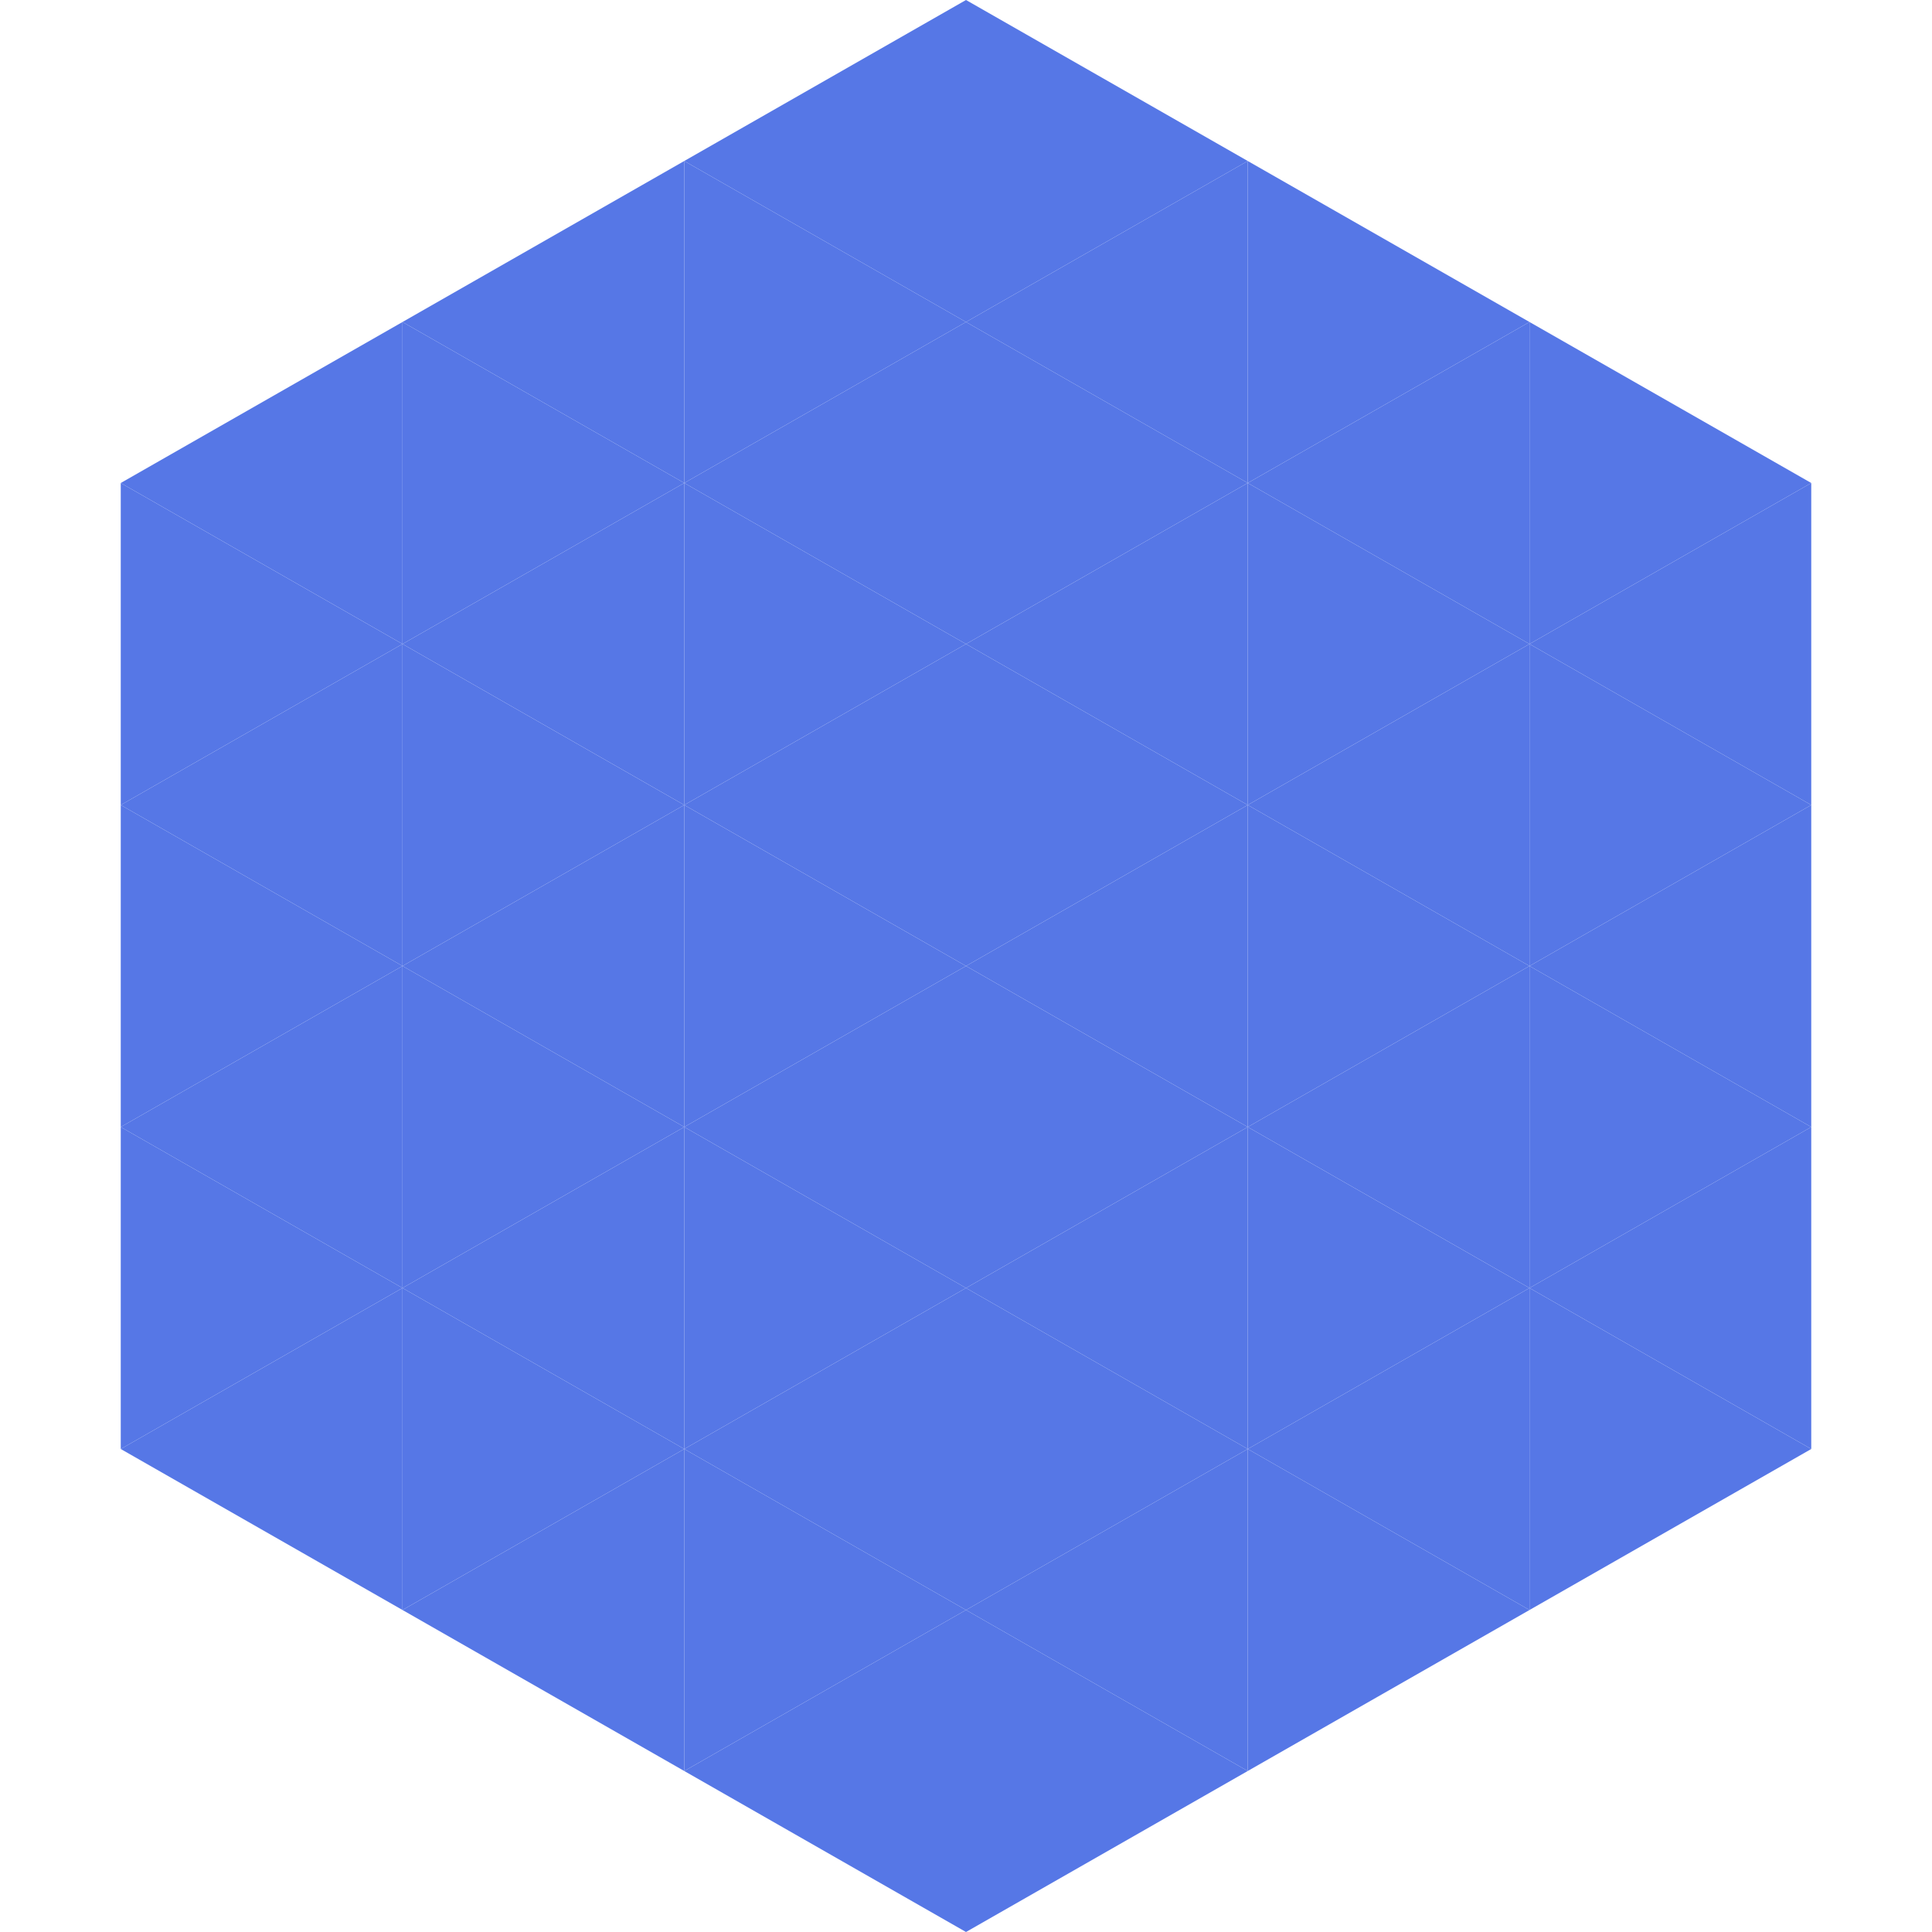
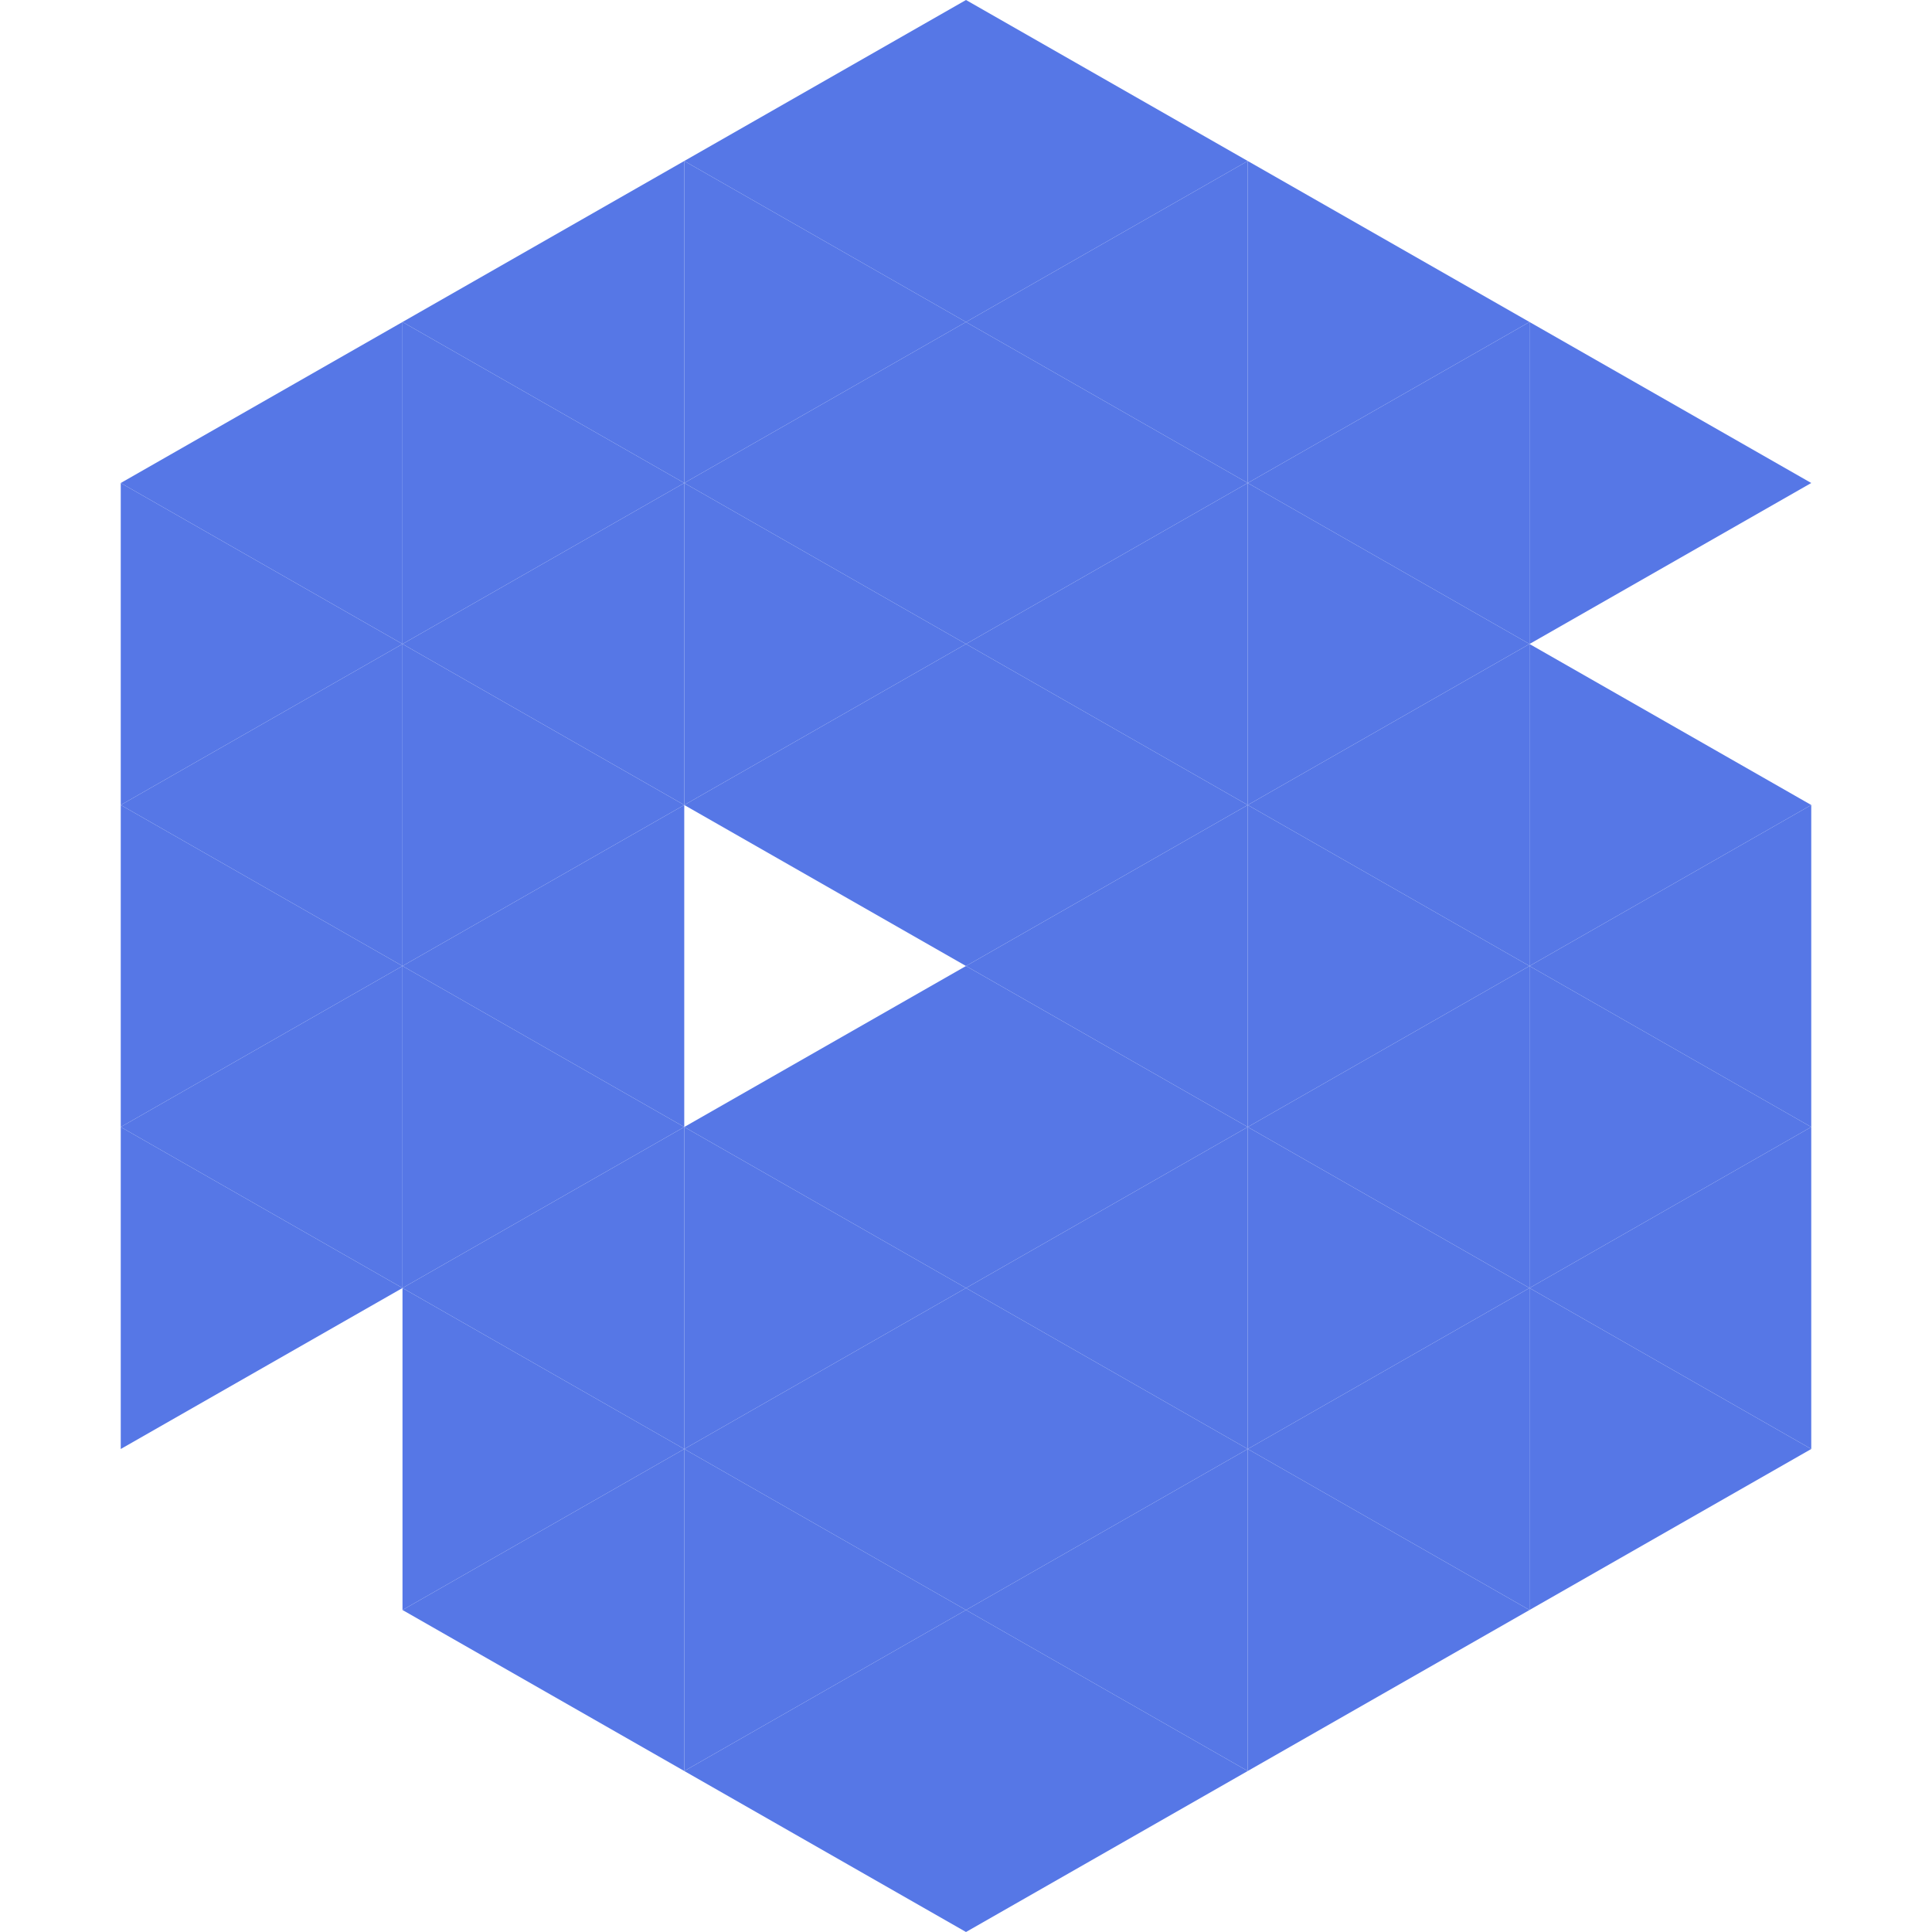
<svg xmlns="http://www.w3.org/2000/svg" width="240" height="240">
  <polygon points="50,40 15,60 50,80" style="fill:rgb(86,119,230)" />
  <polygon points="190,40 225,60 190,80" style="fill:rgb(86,119,230)" />
  <polygon points="15,60 50,80 15,100" style="fill:rgb(86,119,230)" />
-   <polygon points="225,60 190,80 225,100" style="fill:rgb(86,119,230)" />
  <polygon points="50,80 15,100 50,120" style="fill:rgb(86,119,230)" />
  <polygon points="190,80 225,100 190,120" style="fill:rgb(86,119,230)" />
  <polygon points="15,100 50,120 15,140" style="fill:rgb(86,119,230)" />
  <polygon points="225,100 190,120 225,140" style="fill:rgb(86,119,230)" />
  <polygon points="50,120 15,140 50,160" style="fill:rgb(86,119,230)" />
  <polygon points="190,120 225,140 190,160" style="fill:rgb(86,119,230)" />
  <polygon points="15,140 50,160 15,180" style="fill:rgb(86,119,230)" />
  <polygon points="225,140 190,160 225,180" style="fill:rgb(86,119,230)" />
-   <polygon points="50,160 15,180 50,200" style="fill:rgb(86,119,230)" />
  <polygon points="190,160 225,180 190,200" style="fill:rgb(86,119,230)" />
  <polygon points="15,180 50,200 15,220" style="fill:rgb(255,255,255); fill-opacity:0" />
  <polygon points="225,180 190,200 225,220" style="fill:rgb(255,255,255); fill-opacity:0" />
  <polygon points="50,0 85,20 50,40" style="fill:rgb(255,255,255); fill-opacity:0" />
  <polygon points="190,0 155,20 190,40" style="fill:rgb(255,255,255); fill-opacity:0" />
  <polygon points="85,20 50,40 85,60" style="fill:rgb(86,119,230)" />
  <polygon points="155,20 190,40 155,60" style="fill:rgb(86,119,230)" />
  <polygon points="50,40 85,60 50,80" style="fill:rgb(86,119,230)" />
  <polygon points="190,40 155,60 190,80" style="fill:rgb(86,119,230)" />
  <polygon points="85,60 50,80 85,100" style="fill:rgb(86,119,230)" />
  <polygon points="155,60 190,80 155,100" style="fill:rgb(86,119,230)" />
  <polygon points="50,80 85,100 50,120" style="fill:rgb(86,119,230)" />
  <polygon points="190,80 155,100 190,120" style="fill:rgb(86,119,230)" />
  <polygon points="85,100 50,120 85,140" style="fill:rgb(86,119,230)" />
  <polygon points="155,100 190,120 155,140" style="fill:rgb(86,119,230)" />
  <polygon points="50,120 85,140 50,160" style="fill:rgb(86,119,230)" />
  <polygon points="190,120 155,140 190,160" style="fill:rgb(86,119,230)" />
  <polygon points="85,140 50,160 85,180" style="fill:rgb(86,119,230)" />
  <polygon points="155,140 190,160 155,180" style="fill:rgb(86,119,230)" />
  <polygon points="50,160 85,180 50,200" style="fill:rgb(86,119,230)" />
  <polygon points="190,160 155,180 190,200" style="fill:rgb(86,119,230)" />
  <polygon points="85,180 50,200 85,220" style="fill:rgb(86,119,230)" />
  <polygon points="155,180 190,200 155,220" style="fill:rgb(86,119,230)" />
  <polygon points="120,0 85,20 120,40" style="fill:rgb(86,119,230)" />
  <polygon points="120,0 155,20 120,40" style="fill:rgb(86,119,230)" />
  <polygon points="85,20 120,40 85,60" style="fill:rgb(86,119,230)" />
  <polygon points="155,20 120,40 155,60" style="fill:rgb(86,119,230)" />
  <polygon points="120,40 85,60 120,80" style="fill:rgb(86,119,230)" />
  <polygon points="120,40 155,60 120,80" style="fill:rgb(86,119,230)" />
  <polygon points="85,60 120,80 85,100" style="fill:rgb(86,119,230)" />
  <polygon points="155,60 120,80 155,100" style="fill:rgb(86,119,230)" />
  <polygon points="120,80 85,100 120,120" style="fill:rgb(86,119,230)" />
  <polygon points="120,80 155,100 120,120" style="fill:rgb(86,119,230)" />
-   <polygon points="85,100 120,120 85,140" style="fill:rgb(86,119,230)" />
  <polygon points="155,100 120,120 155,140" style="fill:rgb(86,119,230)" />
  <polygon points="120,120 85,140 120,160" style="fill:rgb(86,119,230)" />
  <polygon points="120,120 155,140 120,160" style="fill:rgb(86,119,230)" />
  <polygon points="85,140 120,160 85,180" style="fill:rgb(86,119,230)" />
  <polygon points="155,140 120,160 155,180" style="fill:rgb(86,119,230)" />
  <polygon points="120,160 85,180 120,200" style="fill:rgb(86,119,230)" />
  <polygon points="120,160 155,180 120,200" style="fill:rgb(86,119,230)" />
  <polygon points="85,180 120,200 85,220" style="fill:rgb(86,119,230)" />
  <polygon points="155,180 120,200 155,220" style="fill:rgb(86,119,230)" />
  <polygon points="120,200 85,220 120,240" style="fill:rgb(86,119,230)" />
  <polygon points="120,200 155,220 120,240" style="fill:rgb(86,119,230)" />
  <polygon points="85,220 120,240 85,260" style="fill:rgb(255,255,255); fill-opacity:0" />
  <polygon points="155,220 120,240 155,260" style="fill:rgb(255,255,255); fill-opacity:0" />
</svg>